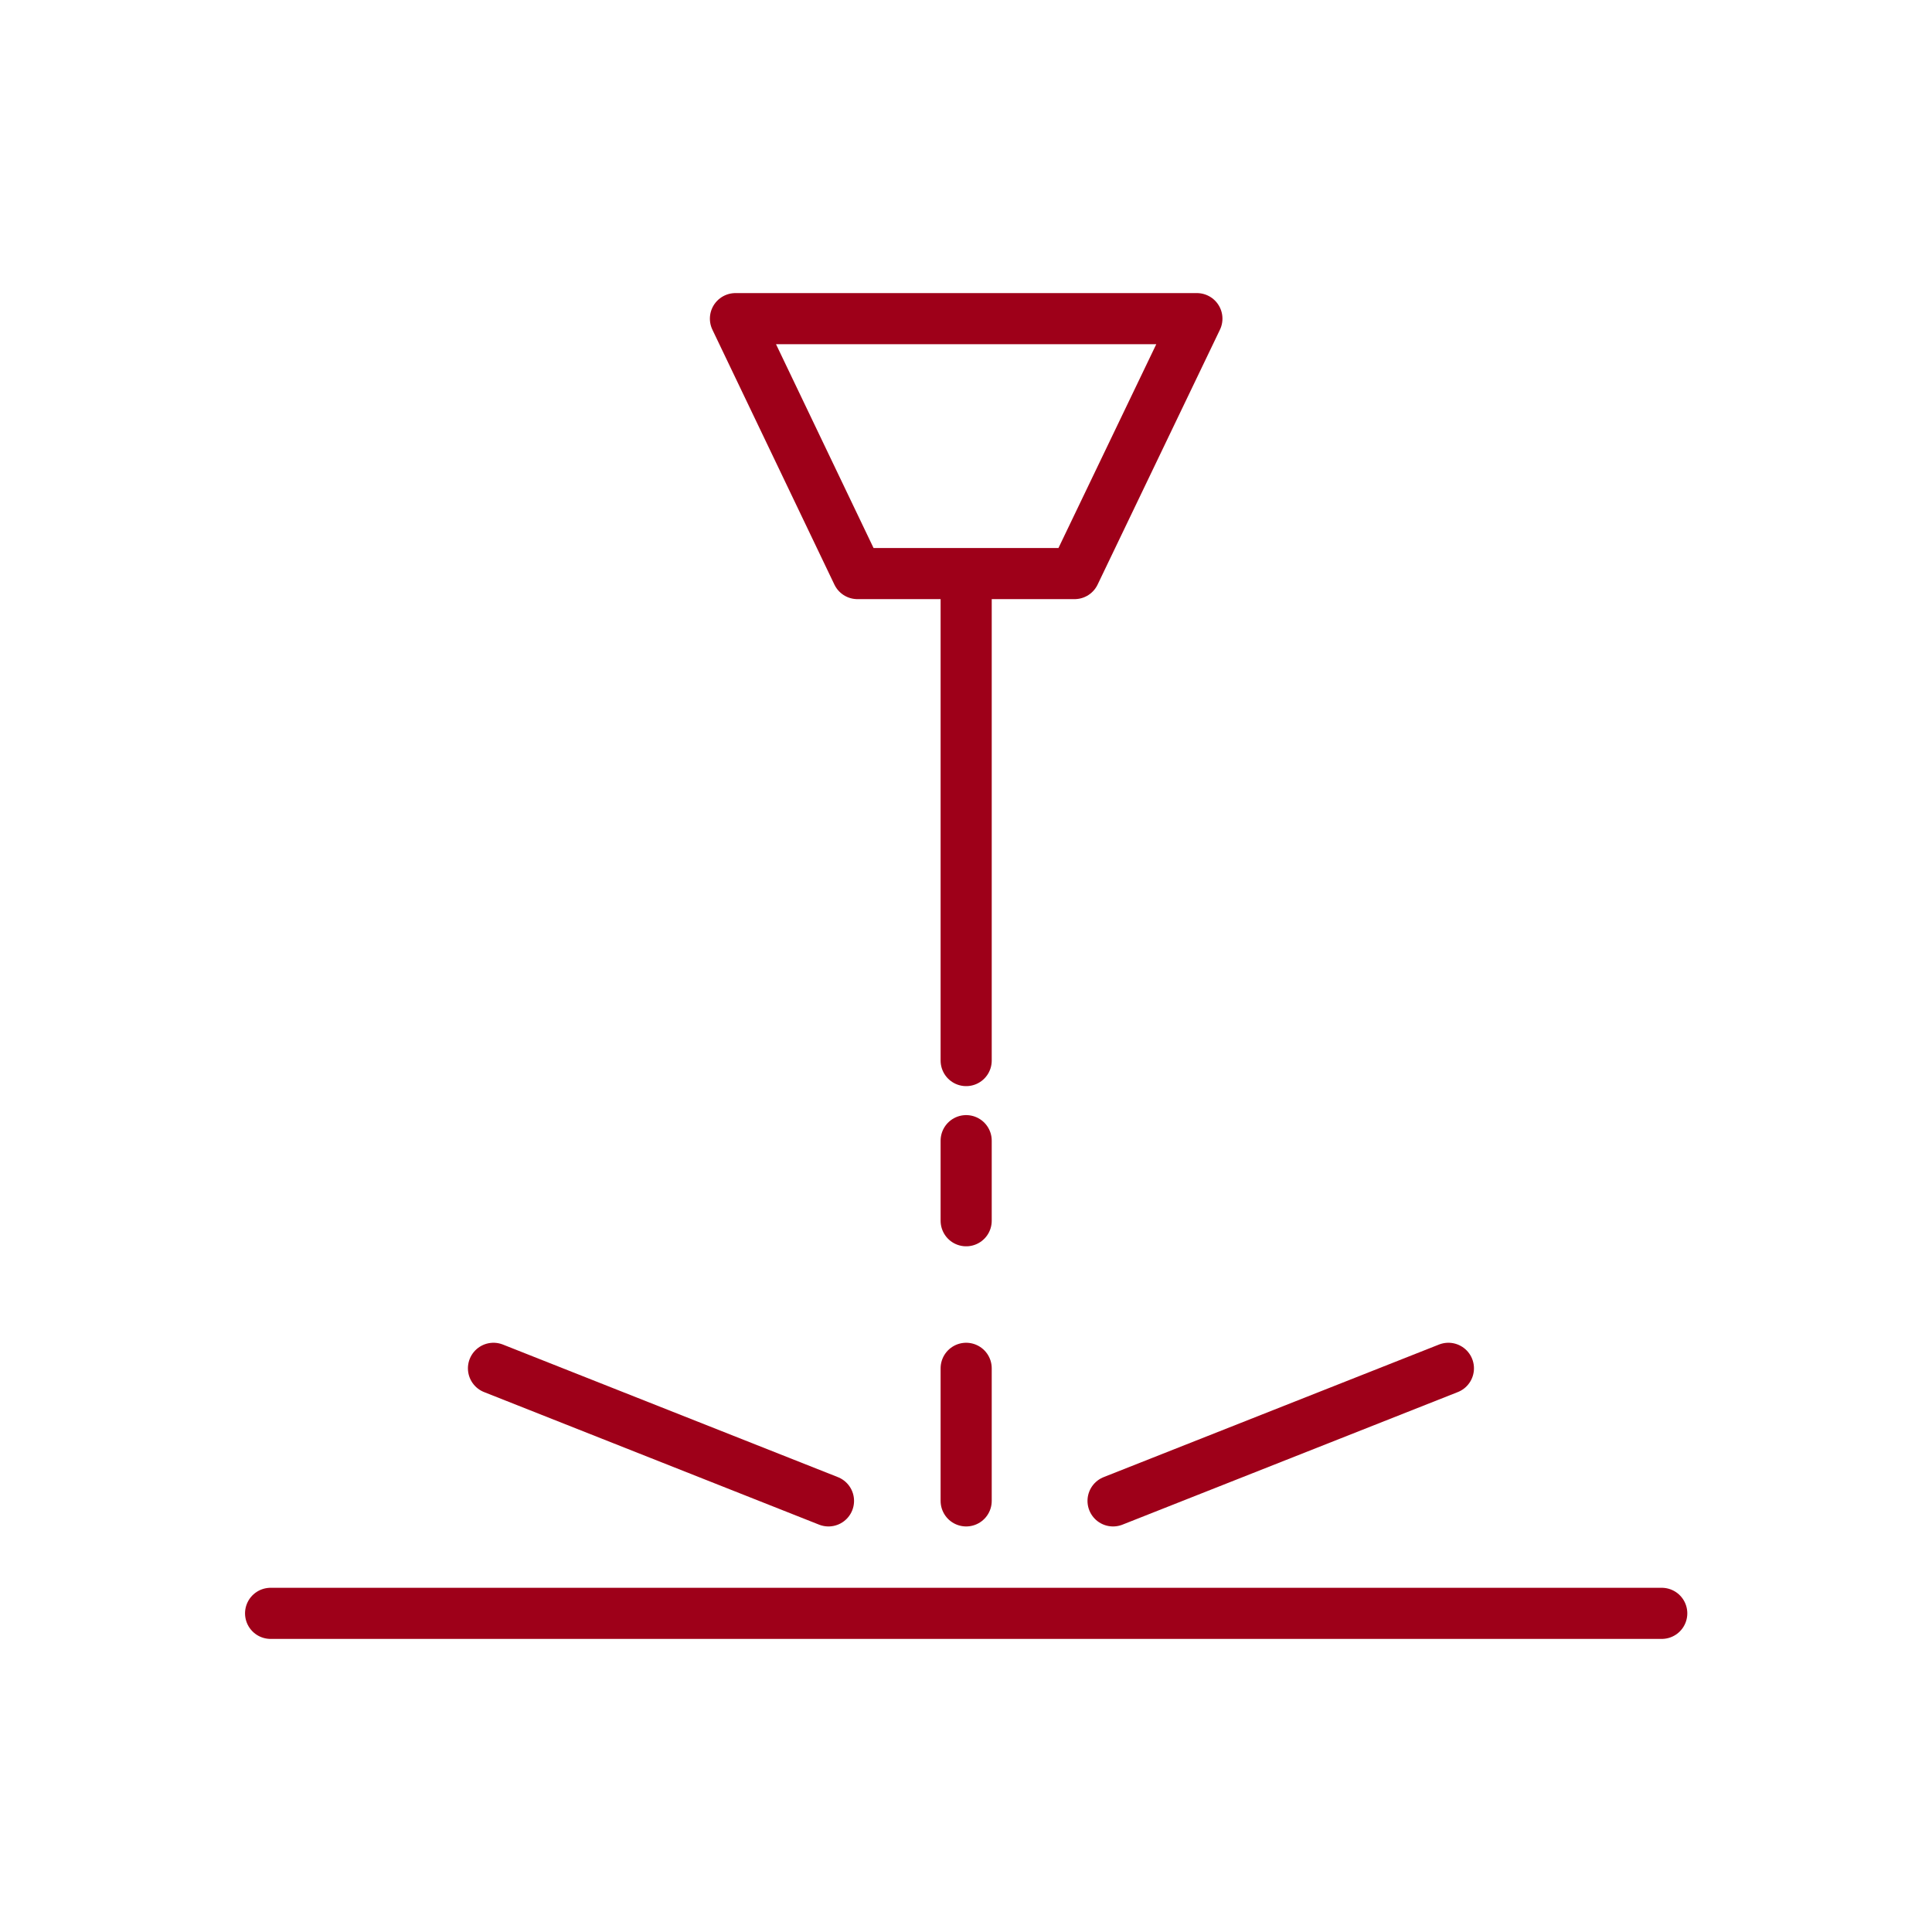
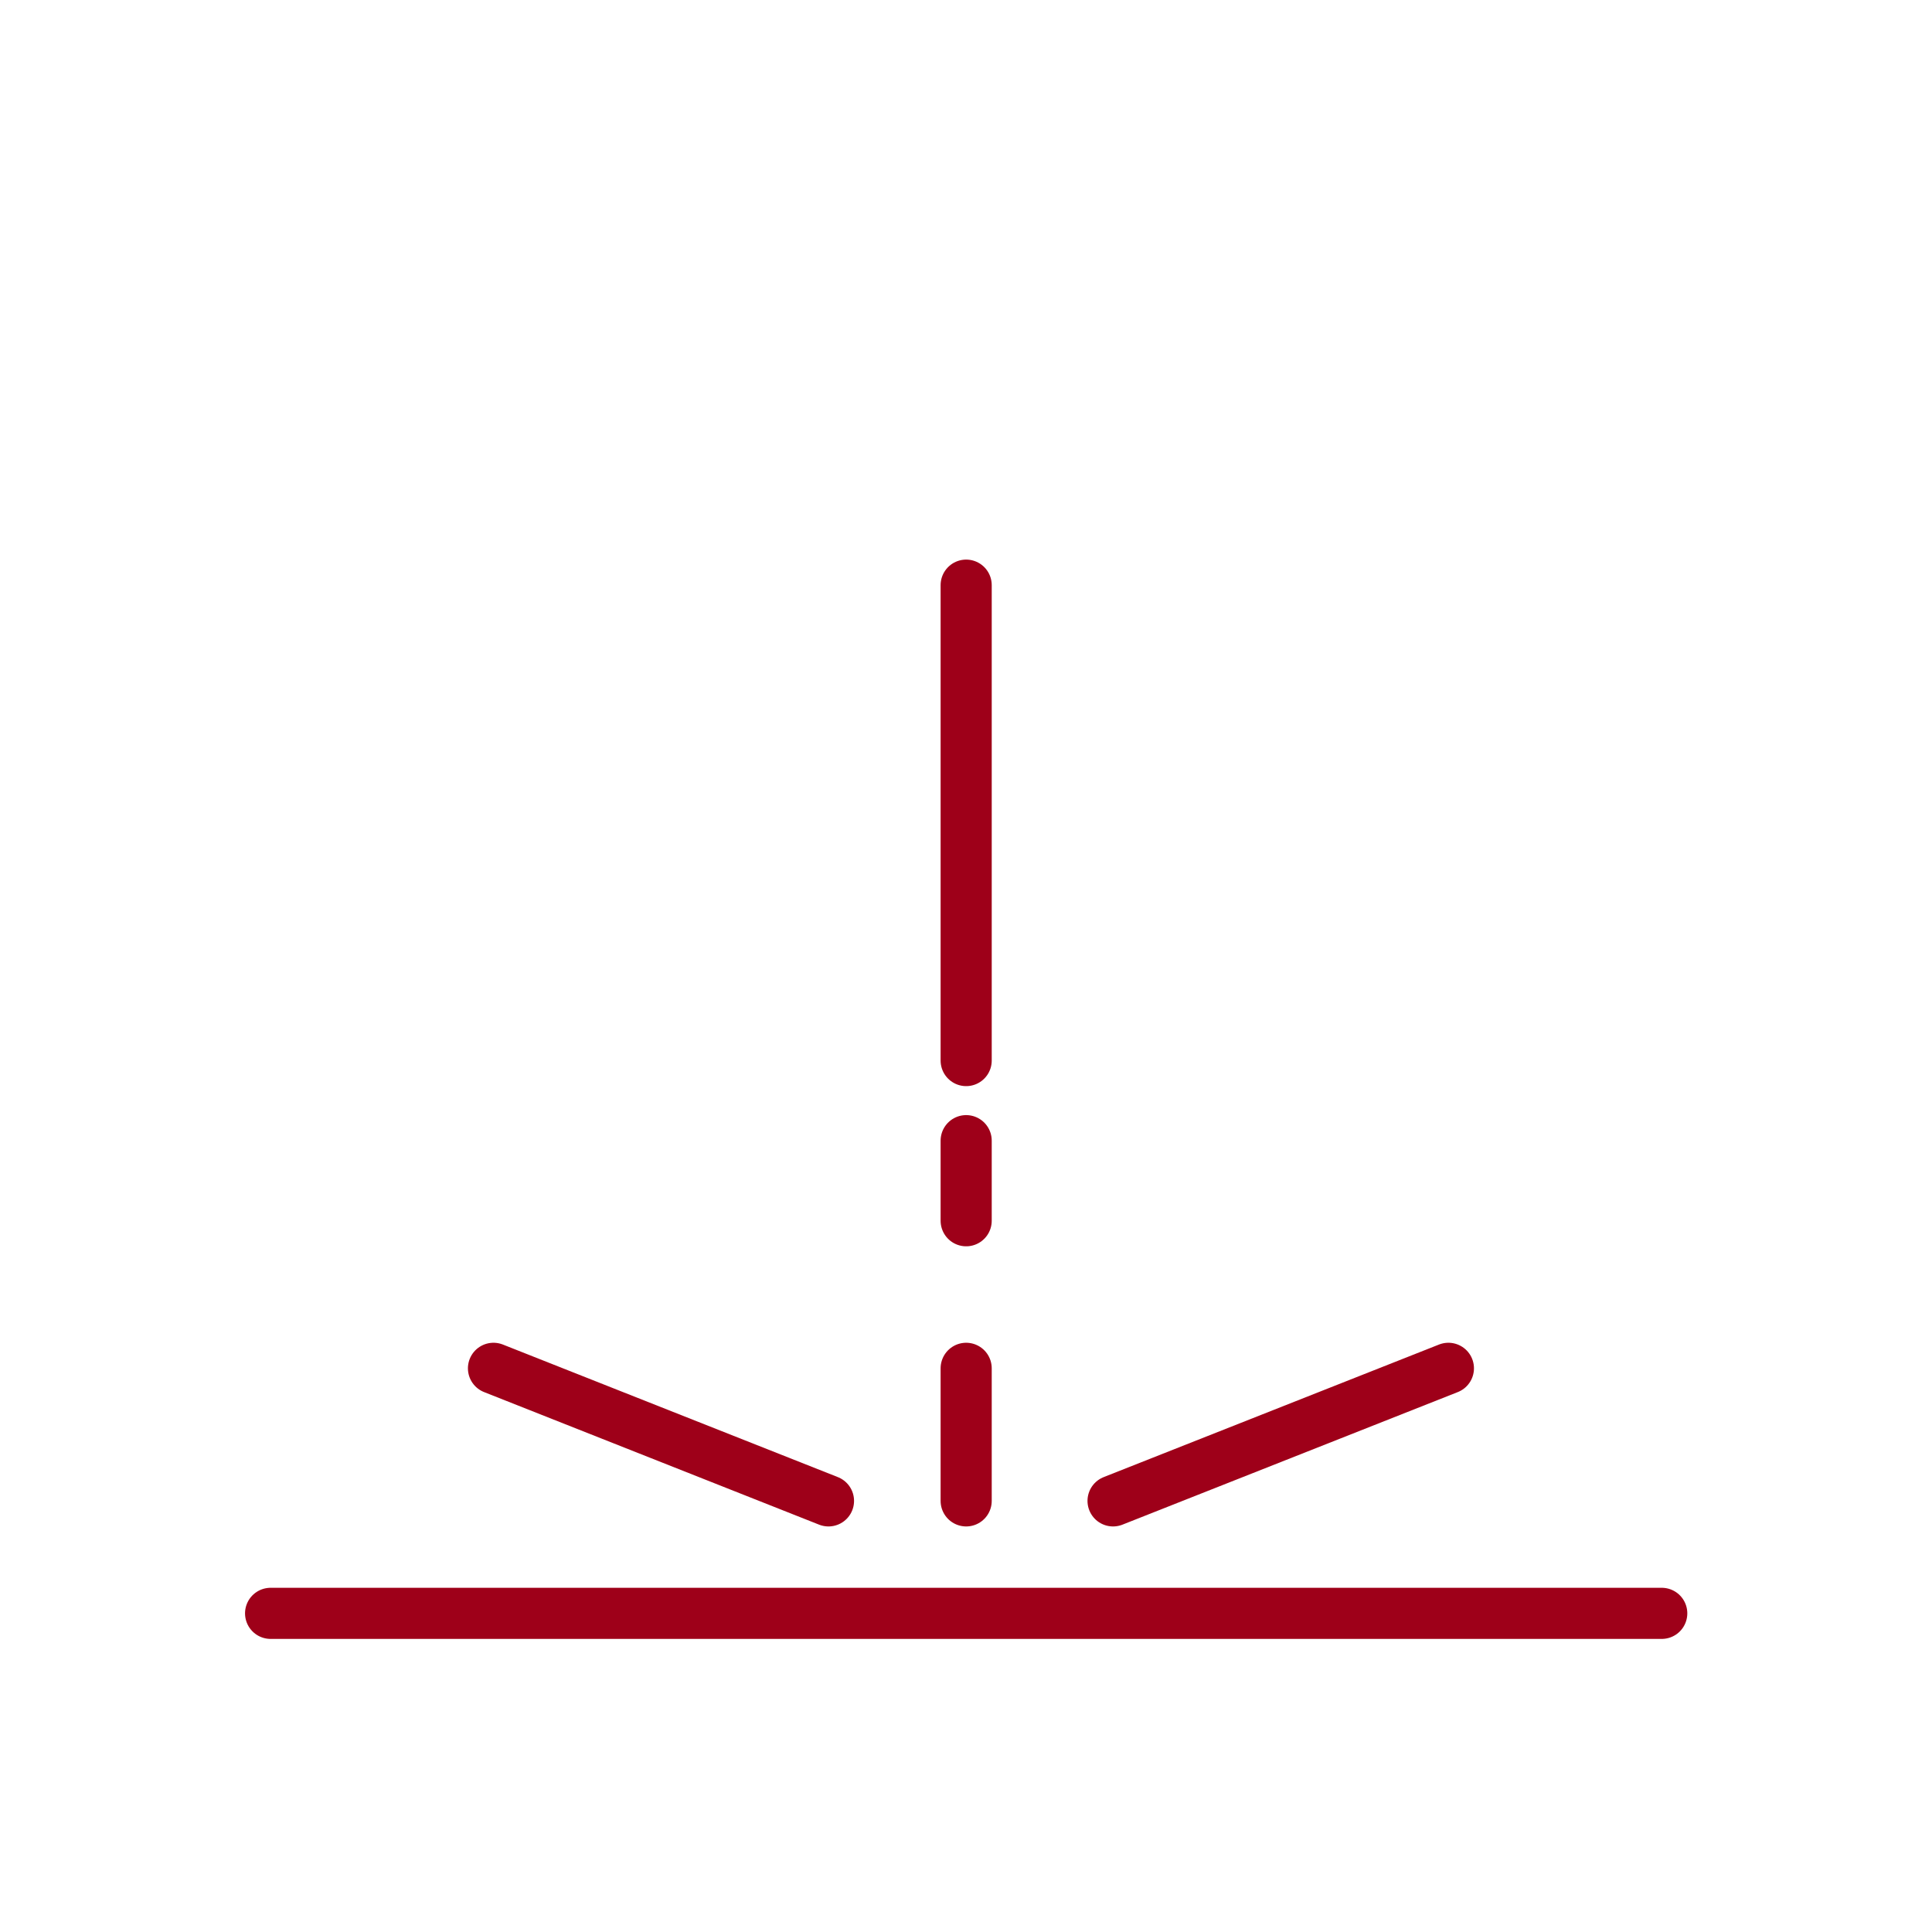
<svg xmlns="http://www.w3.org/2000/svg" id="Layer_1" data-name="Layer 1" viewBox="0 0 56.69 56.69">
  <defs>
    <style>
      .cls-1 {
        fill: none;
        stroke: #9e0019;
        stroke-linecap: round;
        stroke-linejoin: round;
        stroke-width: 1.5px;
      }
    </style>
  </defs>
-   <polygon class="cls-1" points="21.58 9.35 25.16 16.83 31.53 16.83 35.12 9.35 21.58 9.35" />
  <line class="cls-1" x1="28.35" y1="17.17" x2="28.35" y2="31.12" />
  <line class="cls-1" x1="28.35" y1="33.47" x2="28.35" y2="35.82" />
  <line class="cls-1" x1="28.35" y1="40.15" x2="28.35" y2="44.04" />
  <line class="cls-1" x1="7.94" y1="47.34" x2="48.76" y2="47.34" />
  <line class="cls-1" x1="32.66" y1="44.04" x2="42.5" y2="40.15" />
  <line class="cls-1" x1="24.31" y1="44.04" x2="14.48" y2="40.15" />
</svg>